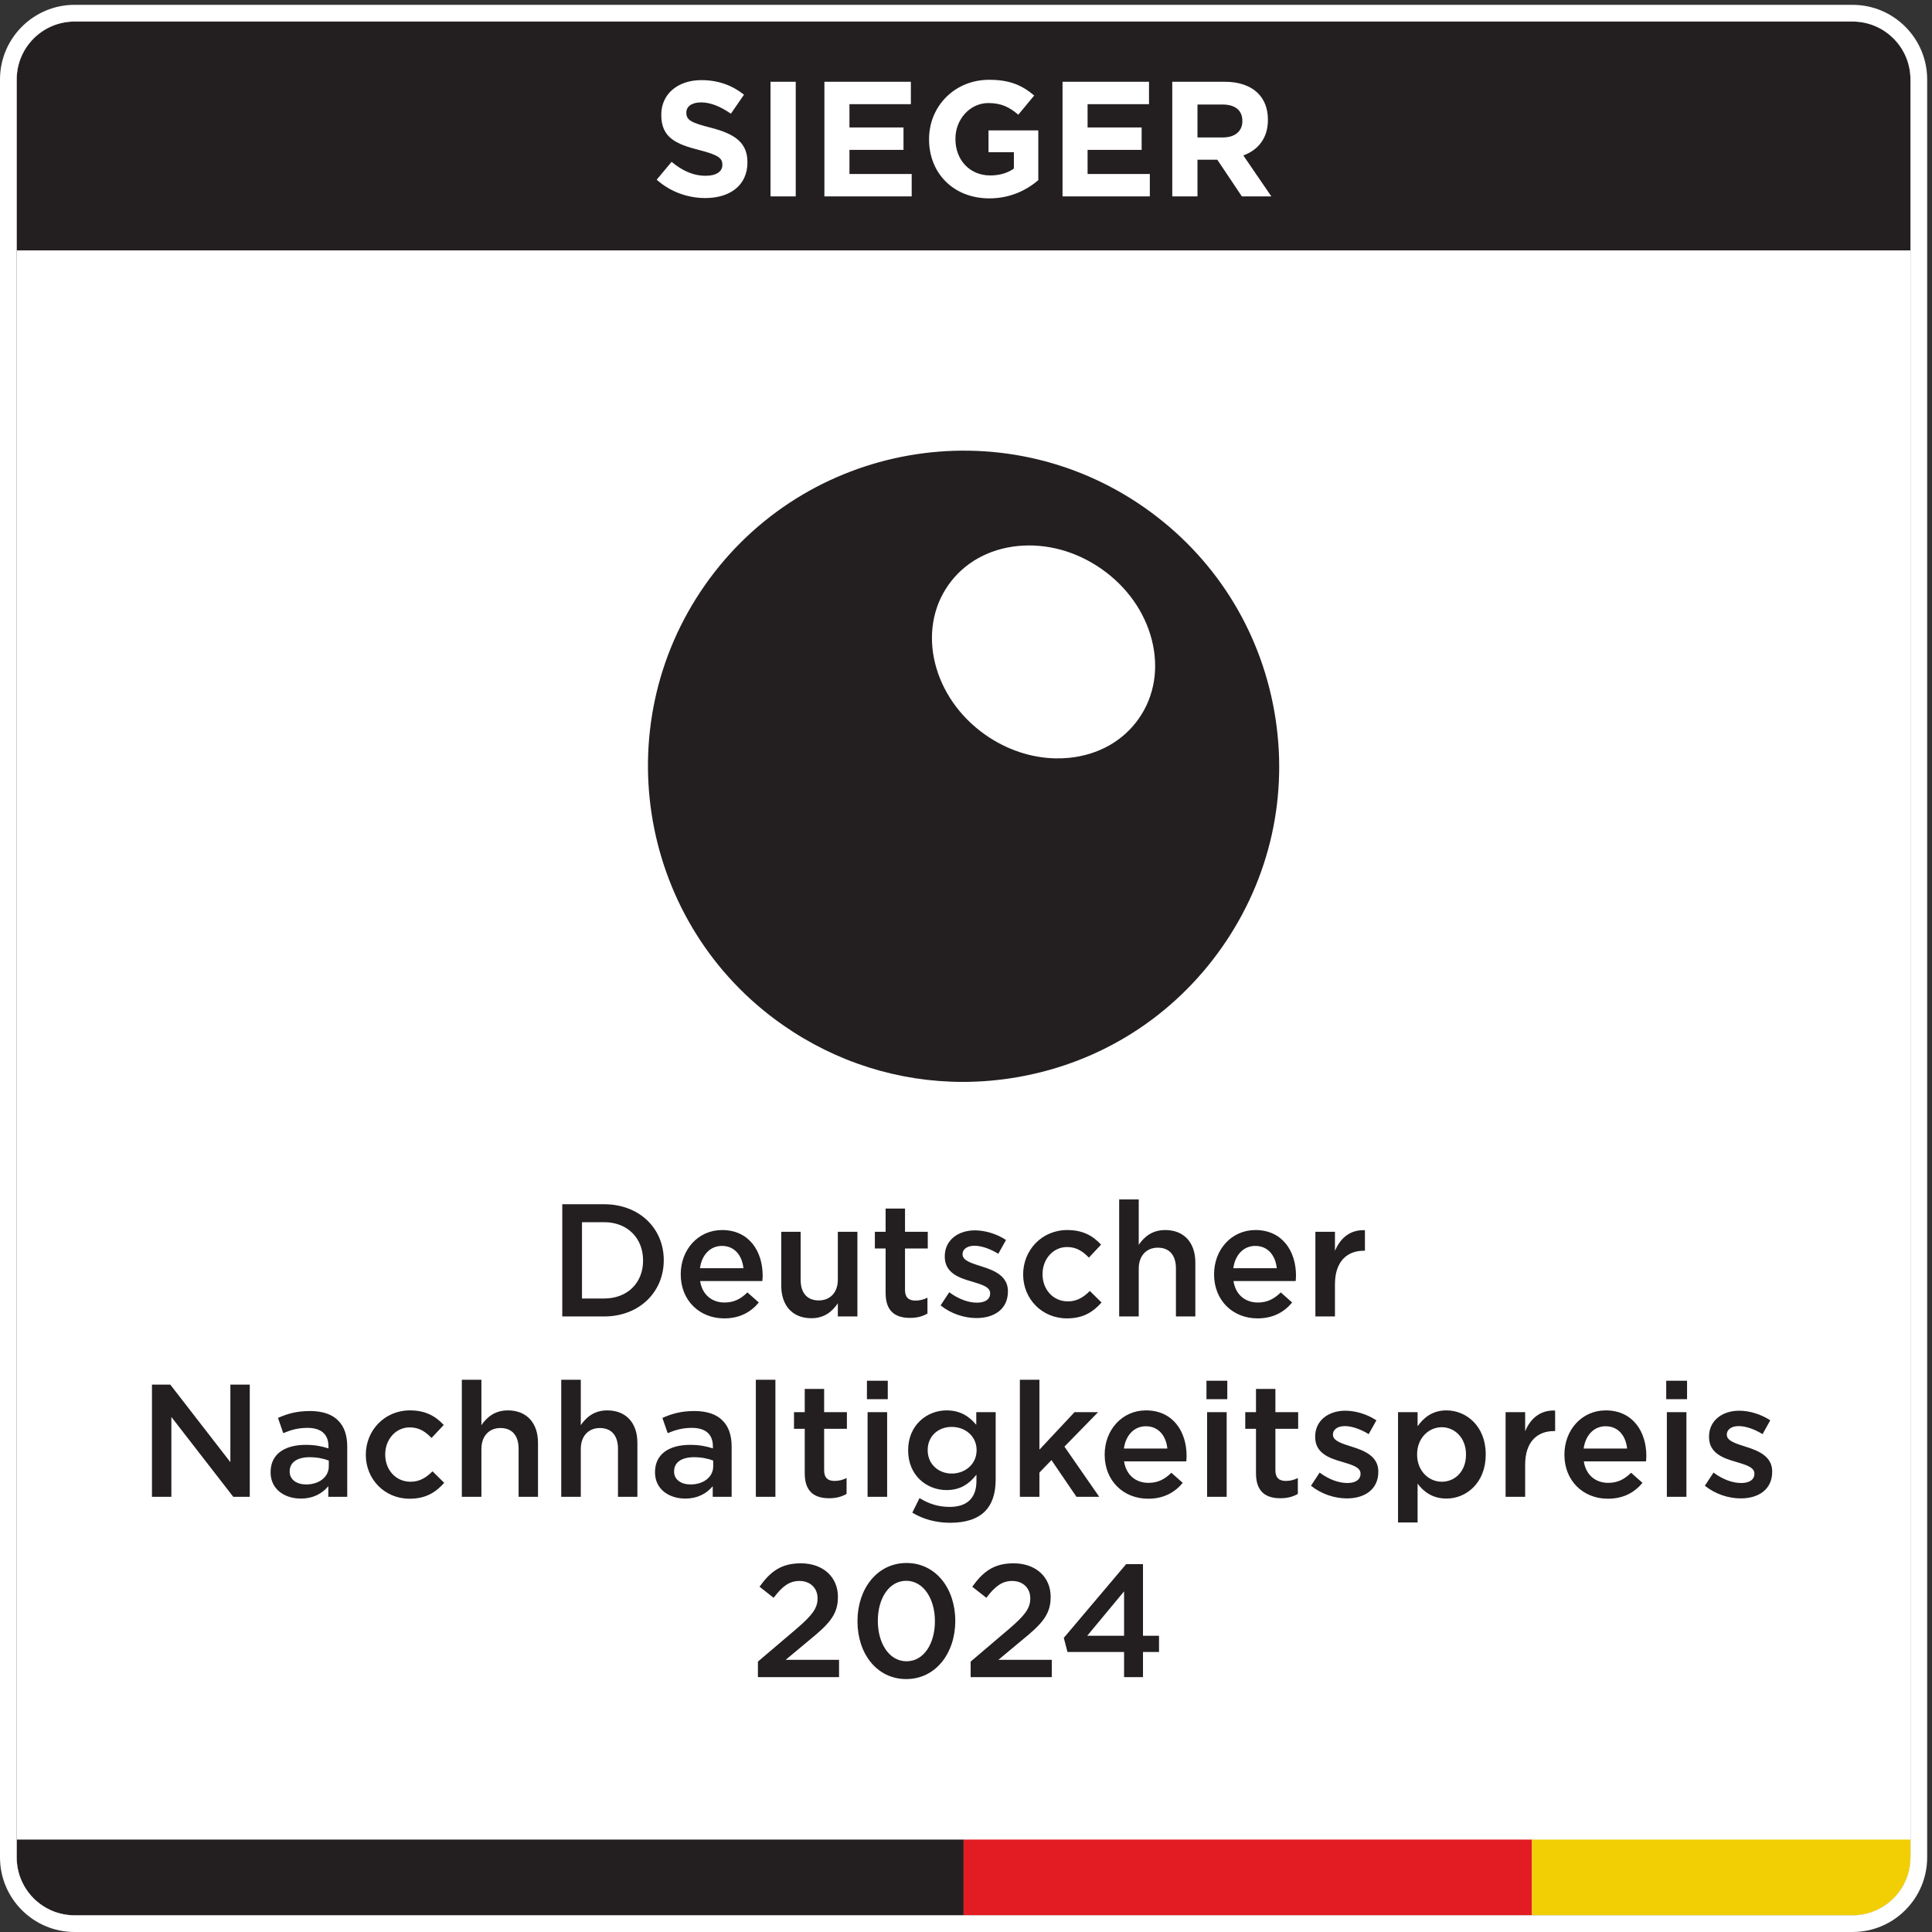
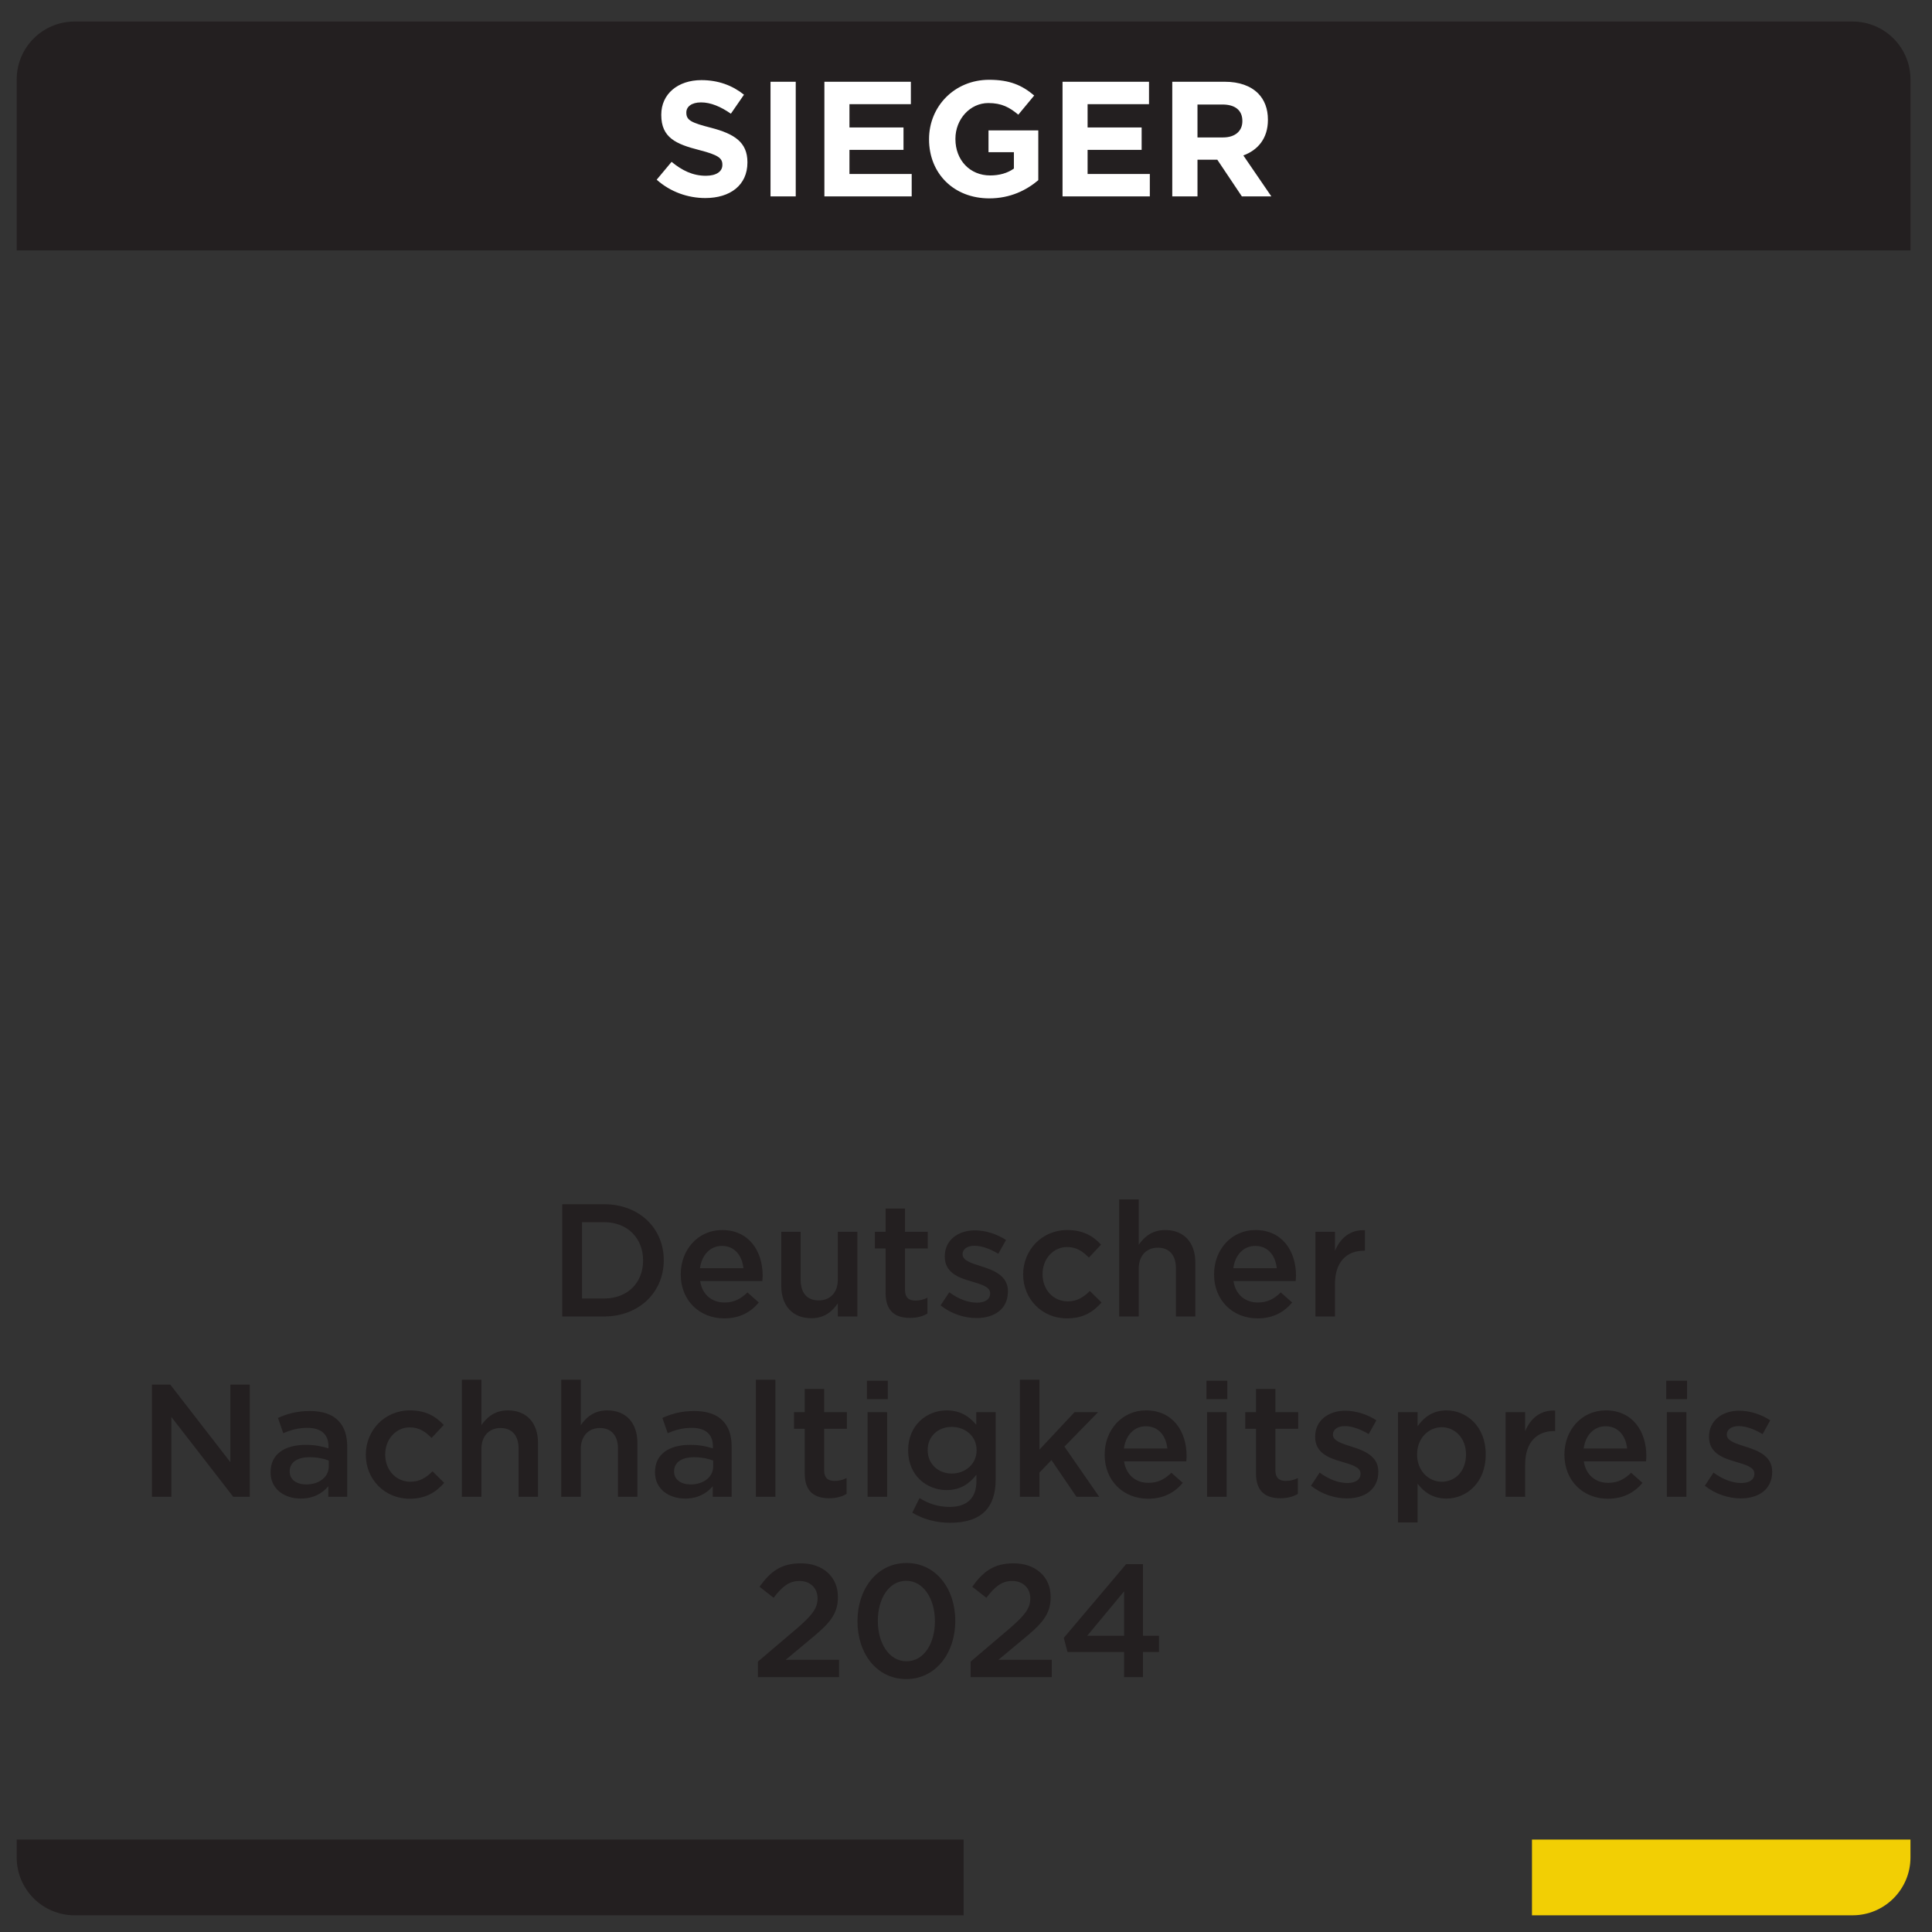
<svg xmlns="http://www.w3.org/2000/svg" xml:space="preserve" width="769.387" height="769.387">
  <rect width="100%" height="100%" fill="#333333" stroke="none" />
  <defs>
    <clipPath clipPathUnits="userSpaceOnUse" id="a">
      <path d="M223.363 5720.39C127.609 5720.39 50 5642.78 50 5547.02V223.359C50 127.609 127.609 50 223.363 50H5547.03c95.75 0 173.36 77.609 173.36 173.359V5547.02c0 95.76-77.61 173.37-173.36 173.37z" />
    </clipPath>
    <clipPath clipPathUnits="userSpaceOnUse" id="b">
-       <path d="M50 50h5670.39v5670.39H50z" />
-     </clipPath>
+       </clipPath>
  </defs>
  <g clip-path="url(#a)" transform="matrix(.133 0 0 -.133 0 769.387)">
-     <path d="M50 5720.39h5670.39V50H50v5670.39" style="fill:#fff;fill-opacity:1;fill-rule:nonzero;stroke:none" />
    <path d="M50.004 50H2885.32v226.801H50.004V50" style="fill:#231f20;fill-opacity:1;fill-rule:nonzero;stroke:none" />
-     <path d="M2885.22 50h1701.87v226.801H2885.22V50" style="fill:#e31b22;fill-opacity:1;fill-rule:nonzero;stroke:none" />
    <path d="M4587.09 50h1133.3v226.801h-1133.3V50" style="fill:#f2cf04;fill-opacity:1;fill-rule:nonzero;stroke:none" />
-     <path d="M50 5035.09h5670.39v702.02H50v-702.02" style="fill:#231f20;fill-opacity:1;fill-rule:nonzero;stroke:none" />
+     <path d="M50 5035.09h5670.39v702.02H50" style="fill:#231f20;fill-opacity:1;fill-rule:nonzero;stroke:none" />
  </g>
  <path d="M1742.62 2125.35v-228.49h66.25c70.57 0 116.65 47.52 116.65 113.28v.97c0 65.76-46.08 114.24-116.65 114.24zm-59.04 53.76h125.29c105.6 0 178.57-72.48 178.57-167.05v-.95c0-94.58-72.97-168.02-178.57-168.02h-125.29v336.02M2225.99 1987.58c-3.84 37.44-25.92 66.73-64.32 66.73-35.53 0-60.49-27.36-65.77-66.73zm-187.69-18.72v.96c0 72.49 51.36 132.01 123.85 132.01 80.64 0 121.45-63.36 121.45-136.33 0-5.28-.48-10.57-.96-16.32h-186.26c6.24-41.29 35.53-64.32 72.97-64.32 28.32 0 48.48 10.55 68.64 30.23l34.09-30.23c-24.01-28.81-57.13-47.53-103.69-47.53-73.45 0-130.09 53.28-130.09 131.53M2339.25 1935.26v161.28h58.09v-144c0-39.36 19.67-61.44 54.24-61.44 33.6 0 57.12 23.03 57.12 62.4v143.04h58.57v-253.45h-58.57v39.36c-16.32-24-39.84-44.65-79.2-44.65-57.13 0-90.25 38.41-90.25 97.46M2651.73 1913.18v133.44h-32.16v49.92h32.16v69.61h58.08v-69.61h68.17v-49.92h-68.17V1922.3c0-22.57 11.52-31.69 31.21-31.69 12.96 0 24.48 2.88 36 8.64v-47.52c-14.4-8.16-30.25-12.96-52.33-12.96-42.72 0-72.96 18.72-72.96 74.41M2816.36 1876.21l25.92 39.37c27.84-20.65 57.13-31.21 83.05-31.21 24.96 0 39.36 10.56 39.36 27.36v.97c0 19.67-26.88 26.39-56.64 35.51-37.44 10.57-79.21 25.93-79.21 73.93v.97c0 48.47 39.84 77.76 90.25 77.76 31.68 0 66.24-11.04 93.13-28.8l-23.04-41.29c-24.49 14.89-50.41 24.01-71.53 24.01-22.56 0-35.52-11.05-35.52-24.96v-.97c0-18.72 27.36-26.4 57.12-36 36.96-11.52 78.73-28.32 78.73-73.92v-.97c0-53.28-41.28-79.69-94.09-79.69-36 0-75.85 12.48-107.53 37.93M3063.56 1968.38v.96c0 72.01 55.68 132.49 132.01 132.49 47.53 0 77.29-17.77 101.29-43.68l-36.48-38.89c-17.77 18.24-36.49 31.69-65.29 31.69-42.24 0-73.45-36.49-73.45-80.66v-.95c0-45.13 31.21-81.13 75.85-81.13 27.37 0 47.04 12.49 65.77 31.21l35.04-34.56c-24.96-27.85-54.25-47.53-103.69-47.53-75.37 0-131.05 59.04-131.05 131.05M3351.08 2193.52h58.57v-135.85c16.32 23.52 39.84 44.16 79.2 44.16 57.13 0 90.25-38.4 90.25-96.97v-161.77h-58.08v144.01c0 39.37-19.69 61.93-54.25 61.93-33.6 0-57.12-23.53-57.12-62.89v-143.05h-58.57v350.43M3822.94 1987.58c-3.85 37.44-25.93 66.73-64.33 66.73-35.52 0-60.48-27.36-65.77-66.73zm-187.7-18.72v.96c0 72.49 51.36 132.01 123.85 132.01 80.65 0 121.45-63.36 121.45-136.33 0-5.28-.48-10.57-.96-16.32h-186.26c6.25-41.29 35.53-64.32 72.97-64.32 28.32 0 48.49 10.55 68.65 30.23l34.08-30.23c-24-28.81-57.12-47.53-103.69-47.53-73.44 0-130.09 53.28-130.09 131.53M3938.59 2096.54h58.57v-57.11c15.84 37.92 45.12 63.84 89.77 61.92v-61.45h-3.36c-50.89 0-86.41-33.12-86.41-100.33v-96.48h-58.57v253.45M455.031 1639.11h54.727l180.015-232.33v232.33h58.086v-336.02h-49.445l-185.297 239.06v-239.06h-58.086v336.02M984.484 1394.3v17.27c-14.882 5.77-34.566 10.09-57.605 10.09-37.445 0-59.524-15.85-59.524-42.24v-.96c0-24.48 21.602-38.41 49.442-38.41 38.406 0 67.687 22.08 67.687 54.25zm-174.257-18.24v.95c0 54.73 43.207 81.61 105.132 81.61 28.321 0 48.481-4.32 68.164-10.56v6.24c0 36-22.082 55.2-62.886 55.2-28.321 0-49.446-6.24-72.485-15.84l-15.839 45.61c28.32 12.48 55.683 20.64 96.003 20.64 37.926 0 66.247-10.08 84.014-28.33 18.72-18.24 27.36-45.11 27.36-78.24v-150.25h-56.647v31.68c-17.281-20.64-43.68-36.97-82.566-36.97-47.528 0-90.25 27.37-90.25 78.26M1095.35 1428.38v.96c0 72.01 55.68 132.49 132.01 132.49 47.52 0 77.29-17.77 101.29-43.68l-36.49-38.89c-17.76 18.24-36.48 31.69-65.28 31.69-42.24 0-73.45-36.49-73.45-80.66v-.95c0-45.13 31.21-81.13 75.85-81.13 27.36 0 47.04 12.49 65.77 31.21l35.04-34.56c-24.97-27.85-54.25-47.53-103.69-47.53-75.37 0-131.05 59.04-131.05 131.05M1382.87 1653.52h58.57v-135.85c16.32 23.52 39.84 44.16 79.2 44.16 57.13 0 90.25-38.4 90.25-96.97v-161.77h-58.09v144.01c0 39.37-19.68 61.93-54.24 61.93-33.6 0-57.12-23.53-57.12-62.89v-143.05h-58.57v350.43M1680.47 1653.52h58.56v-135.85c16.32 23.52 39.85 44.16 79.21 44.16 57.12 0 90.25-38.4 90.25-96.97v-161.77h-58.09v144.01c0 39.37-19.68 61.93-54.24 61.93-33.6 0-57.13-23.53-57.13-62.89v-143.05h-58.56v350.43M2135.52 1394.3v17.27c-14.88 5.77-34.57 10.09-57.61 10.09-37.44 0-59.52-15.85-59.52-42.24v-.96c0-24.48 21.6-38.41 49.44-38.41 38.41 0 67.69 22.08 67.69 54.25zm-174.26-18.24v.95c0 54.73 43.21 81.61 105.13 81.61 28.32 0 48.48-4.32 68.17-10.56v6.24c0 36-22.08 55.2-62.89 55.2-28.32 0-49.44-6.24-72.48-15.84l-15.84 45.61c28.32 12.48 55.68 20.64 96 20.64 37.93 0 66.25-10.08 84.01-28.33 18.72-18.24 27.36-45.11 27.36-78.24v-150.25h-56.64v31.68c-17.28-20.64-43.68-36.97-82.57-36.97-47.52 0-90.25 27.37-90.25 78.26M2263.19 1653.52h58.56v-350.43h-58.56v350.43M2409.58 1373.18v133.44h-32.16v49.92h32.16v69.61h58.08v-69.61h68.17v-49.92h-68.17V1382.3c0-22.57 11.53-31.69 31.21-31.69 12.96 0 24.48 2.88 36 8.64v-47.52c-14.4-8.16-30.24-12.96-52.32-12.96-42.73 0-72.97 18.72-72.97 74.41M2597.74 1556.54h58.56v-253.45h-58.56zm-1.93 94.1h62.41v-55.21h-62.41v55.21M2924.15 1442.3v.96c0 41.28-34.08 69.12-74.41 69.12-40.32 0-72.01-27.36-72.01-69.12v-.96c0-41.28 32.16-69.6 72.01-69.6 40.33 0 74.41 28.32 74.41 69.6zm-192.5-186.73 21.6 43.68c27.36-16.81 55.69-26.41 90.25-26.41 51.84 0 80.16 26.41 80.16 77.29v19.21c-21.11-26.89-47.52-46.09-89.28-46.09-60.01 0-115.21 44.16-115.21 118.57v.96c0 74.89 56.16 119.05 115.21 119.05 42.72 0 69.12-19.68 88.81-43.21v37.92h58.08v-201.61c0-42.72-11.04-74.4-32.16-95.52-23.04-23.05-58.57-34.09-104.17-34.09-41.76 0-80.65 10.56-113.29 30.25M3053.72 1653.52h58.57v-209.3l105.13 112.32h70.57l-100.82-103.2 104.17-150.25h-68.16l-74.89 109.93-36-37.44v-72.49h-58.57v350.43M3495.33 1447.58c-3.84 37.44-25.92 66.73-64.32 66.73-35.52 0-60.49-27.36-65.77-66.73zm-187.69-18.72v.96c0 72.49 51.36 132.01 123.85 132.01 80.65 0 121.45-63.36 121.45-136.33 0-5.28-.48-10.57-.96-16.32h-186.26c6.24-41.29 35.53-64.32 72.97-64.32 28.32 0 48.48 10.55 68.65 30.23l34.08-30.23c-24.01-28.81-57.13-47.53-103.69-47.53-73.45 0-130.09 53.28-130.09 131.53M3614.35 1556.54h58.57v-253.45h-58.57zm-1.92 94.1h62.41v-55.21h-62.41v55.21M3760.75 1373.18v133.44h-32.16v49.92h32.16v69.61h58.08v-69.61H3887v-49.92h-68.17V1382.3c0-22.57 11.52-31.69 31.21-31.69 12.95 0 24.48 2.88 36 8.64v-47.52c-14.4-8.16-30.25-12.96-52.33-12.96-42.72 0-72.96 18.72-72.96 74.41M3925.38 1336.21l25.92 39.37c27.84-20.65 57.12-31.21 83.05-31.21 24.96 0 39.36 10.56 39.36 27.36v.97c0 19.67-26.88 26.39-56.64 35.51-37.44 10.57-79.21 25.93-79.21 73.93v.97c0 48.47 39.84 77.76 90.25 77.76 31.68 0 66.25-11.04 93.12-28.8l-23.03-41.29c-24.49 14.89-50.41 24.01-71.53 24.01-22.56 0-35.53-11.05-35.53-24.96v-.97c0-18.72 27.37-26.4 57.13-36 36.97-11.52 78.72-28.32 78.72-73.92v-.97c0-53.28-41.28-79.69-94.08-79.69-36 0-75.85 12.48-107.53 37.93M4389.56 1429.34v.95c0 48.97-33.6 81.14-72.49 81.14-39.35 0-73.92-32.65-73.92-81.14v-.95c0-48.49 34.57-81.13 73.92-81.13 39.85 0 72.49 31.21 72.49 81.13zm-203.53 127.2h58.56v-42.23c18.72 26.39 45.12 47.52 86.41 47.52 59.52 0 117.61-47.04 117.61-131.54v-.95c0-84.01-57.61-131.54-117.61-131.54-42.25 0-68.64 21.13-86.41 44.65v-116.17h-58.56v330.26M4508.1 1556.54h58.56v-57.11c15.84 37.92 45.12 63.84 89.77 61.92v-61.45h-3.36c-50.89 0-86.41-33.12-86.41-100.33v-96.48h-58.56v253.45M4871.95 1447.58c-3.84 37.44-25.92 66.73-64.33 66.73-35.52 0-60.48-27.36-65.76-66.73zm-187.7-18.72v.96c0 72.49 51.37 132.01 123.86 132.01 80.64 0 121.44-63.36 121.44-136.33 0-5.28-.48-10.57-.95-16.32h-186.26c6.24-41.29 35.52-64.32 72.96-64.32 28.32 0 48.49 10.55 68.65 30.23l34.08-30.23c-24-28.81-57.12-47.53-103.68-47.53-73.45 0-130.1 53.28-130.1 131.53M4990.97 1556.54h58.56v-253.45h-58.56zm-1.93 94.1h62.41v-55.21h-62.41v55.21M5104.72 1336.21l25.93 39.37c27.84-20.65 57.12-31.21 83.04-31.21 24.96 0 39.36 10.56 39.36 27.36v.97c0 19.67-26.88 26.39-56.64 35.51-37.44 10.57-79.21 25.93-79.21 73.93v.97c0 48.47 39.84 77.76 90.25 77.76 31.68 0 66.24-11.04 93.13-28.8l-23.05-41.29c-24.48 14.89-50.4 24.01-71.52 24.01-22.56 0-35.52-11.05-35.52-24.96v-.97c0-18.72 27.35-26.4 57.12-36 36.96-11.52 78.73-28.32 78.73-73.92v-.97c0-53.28-41.29-79.69-94.09-79.69-36.01 0-75.85 12.48-107.53 37.93M2269.4 809.648l115.69 98.411c45.6 39.363 62.89 60.492 62.89 90.73 0 32.641-23.53 52.321-54.25 52.321s-51.84-16.8-77.28-50.41l-42.25 33.13c32.16 44.65 63.85 70.09 123.85 70.09 65.77 0 110.89-40.32 110.89-100.33v-.96c0-53.278-27.84-81.61-87.37-130.091l-69.12-57.609h159.85v-51.84h-242.9v46.558M2799.34 930.141v.968c0 66.243-34.08 120.481-85.93 120.481-51.84 0-84.96-53.281-84.96-119.531v-.95c0-66.25 33.6-120.5 85.92-120.5 52.33 0 84.97 53.77 84.97 119.532zm-231.86 0v.968c0 96.001 58.57 173.761 146.89 173.761 87.85 0 145.93-76.8 145.93-172.811v-.95c0-96.019-58.56-173.777-146.89-173.777-88.33 0-145.93 76.797-145.93 172.809M2906.36 809.648l115.7 98.411c45.6 39.363 62.88 60.492 62.88 90.73 0 32.641-23.52 52.321-54.24 52.321-30.73 0-51.85-16.8-77.29-50.41l-42.25 33.13c32.17 44.65 63.85 70.09 123.86 70.09 65.76 0 110.89-40.32 110.89-100.33v-.96c0-53.278-27.85-81.61-87.37-130.091l-69.13-57.609h159.85v-51.84h-242.9v46.558M3365.74 886.941v132.969l-110.41-132.969zm0-48.48h-169.46l-11.04 42.238 186.74 220.821h50.4V886.941h48.01v-48.48h-48.01V763.09h-56.64v75.371" style="fill:#231f20;fill-opacity:1;fill-rule:nonzero;stroke:none" transform="matrix(.133 0 0 -.133 0 769.387)" />
  <path d="m1966.27 5246.81 44.63 53.45c30.89-25.5 63.26-41.68 102.5-41.68 30.89 0 49.53 12.26 49.53 32.37v.98c0 19.12-11.77 28.93-69.15 43.64-69.15 17.66-113.78 36.79-113.78 104.95v.98c0 62.29 50.03 103.48 120.15 103.48 50.03 0 92.69-15.69 127.51-43.64l-39.23-56.89c-30.41 21.09-60.32 33.84-89.26 33.84-28.93 0-44.13-13.25-44.13-29.92v-.98c0-22.56 14.71-29.92 74.05-45.12 69.64-18.14 108.87-43.16 108.87-102.99v-.98c0-68.17-51.98-106.42-126.03-106.42-51.99 0-104.47 18.15-145.66 54.93M2307.1 5540.07h75.52v-343.28h-75.52v343.28M2468.43 5540.07h258.94v-67.18h-183.9v-69.64h161.83v-67.19h-161.83v-72.09h186.36v-67.18h-261.4v343.28M2781.79 5367.45v.98c0 97.59 76.02 177.53 179.99 177.53 61.79 0 99.06-16.67 134.86-47.08l-47.57-57.38c-26.48 22.07-50.02 34.82-89.74 34.82-54.93 0-98.58-48.55-98.58-106.91v-.98c0-62.77 43.16-108.87 103.97-108.87 27.46 0 51.99 6.86 71.11 20.59v49.05h-76.01v65.22h149.08v-149.08c-35.3-29.92-83.86-54.44-146.63-54.44-106.91 0-180.48 75.03-180.48 176.55M3181.47 5540.07h258.94v-67.18H3256.5v-69.64h161.84v-67.19H3256.5v-72.09h186.36v-67.18h-261.39v343.28M3662.06 5373.34c36.78 0 57.87 19.61 57.87 48.55v.98c0 32.37-22.56 49.04-59.34 49.04h-75.04v-98.57zm-152.03 166.73h156.93c43.65 0 77.49-12.26 100.05-34.81 19.12-19.13 29.42-46.1 29.42-78.47v-.98c0-55.42-29.91-90.24-73.56-106.42l83.86-122.6h-88.27l-73.57 109.85h-59.34v-109.85h-75.52v343.28" style="fill:#fff;fill-opacity:1;fill-rule:nonzero;stroke:none" transform="matrix(.133 0 0 -.133 0 769.387)" />
  <g clip-path="url(#b)" transform="matrix(.133 0 0 -.133 0 769.387)">
-     <path d="M3815.62 3654.86c-43.86 248.61-181.88 465.25-388.64 610.06-426.88 298.85-1017.31 194.76-1316.22-232.06-298.92-426.94-194.77-1017.37 232.06-1316.28 160.71-112.49 347.91-171.12 540.07-171.18 55.15 0 110.71 4.85 166.15 14.66 248.61 43.8 465.24 181.87 610 388.63 144.82 206.77 200.44 457.56 156.58 706.17m-405.9-21.75c-46.81-66.85-120.76-108.52-208.18-117.33-13.36-1.3-26.83-1.89-40.31-1.65-73.23 1.3-146.71 25.65-210.66 70.39-157.29 110.18-207.24 311.15-111.36 448.11 46.81 66.85 120.76 108.52 208.18 117.33 86.18 8.68 175.31-15.79 250.97-68.75 75.66-53.02 129.09-128.38 150.43-212.31 21.64-85.18 7.81-168.88-39.07-235.79" style="fill:#231f20;fill-opacity:1;fill-rule:nonzero;stroke:none" />
-   </g>
-   <path d="M5547.03 5770.39H223.363C100.199 5770.39 0 5670.19 0 5547.02V223.359C0 100.199 100.199 0 223.363 0H5547.03c123.16 0 223.36 100.199 223.36 223.359V5547.02c0 123.17-100.2 223.37-223.36 223.37zm0-50c95.75 0 173.36-77.61 173.36-173.37V223.359c0-95.75-77.61-173.359-173.36-173.359H223.363C127.609 50 50 127.609 50 223.359V5547.02c0 95.76 77.609 173.37 173.363 173.37H5547.03" style="fill:#fff;fill-opacity:1;fill-rule:nonzero;stroke:none" transform="matrix(.133 0 0 -.133 0 769.387)" />
+     </g>
</svg>